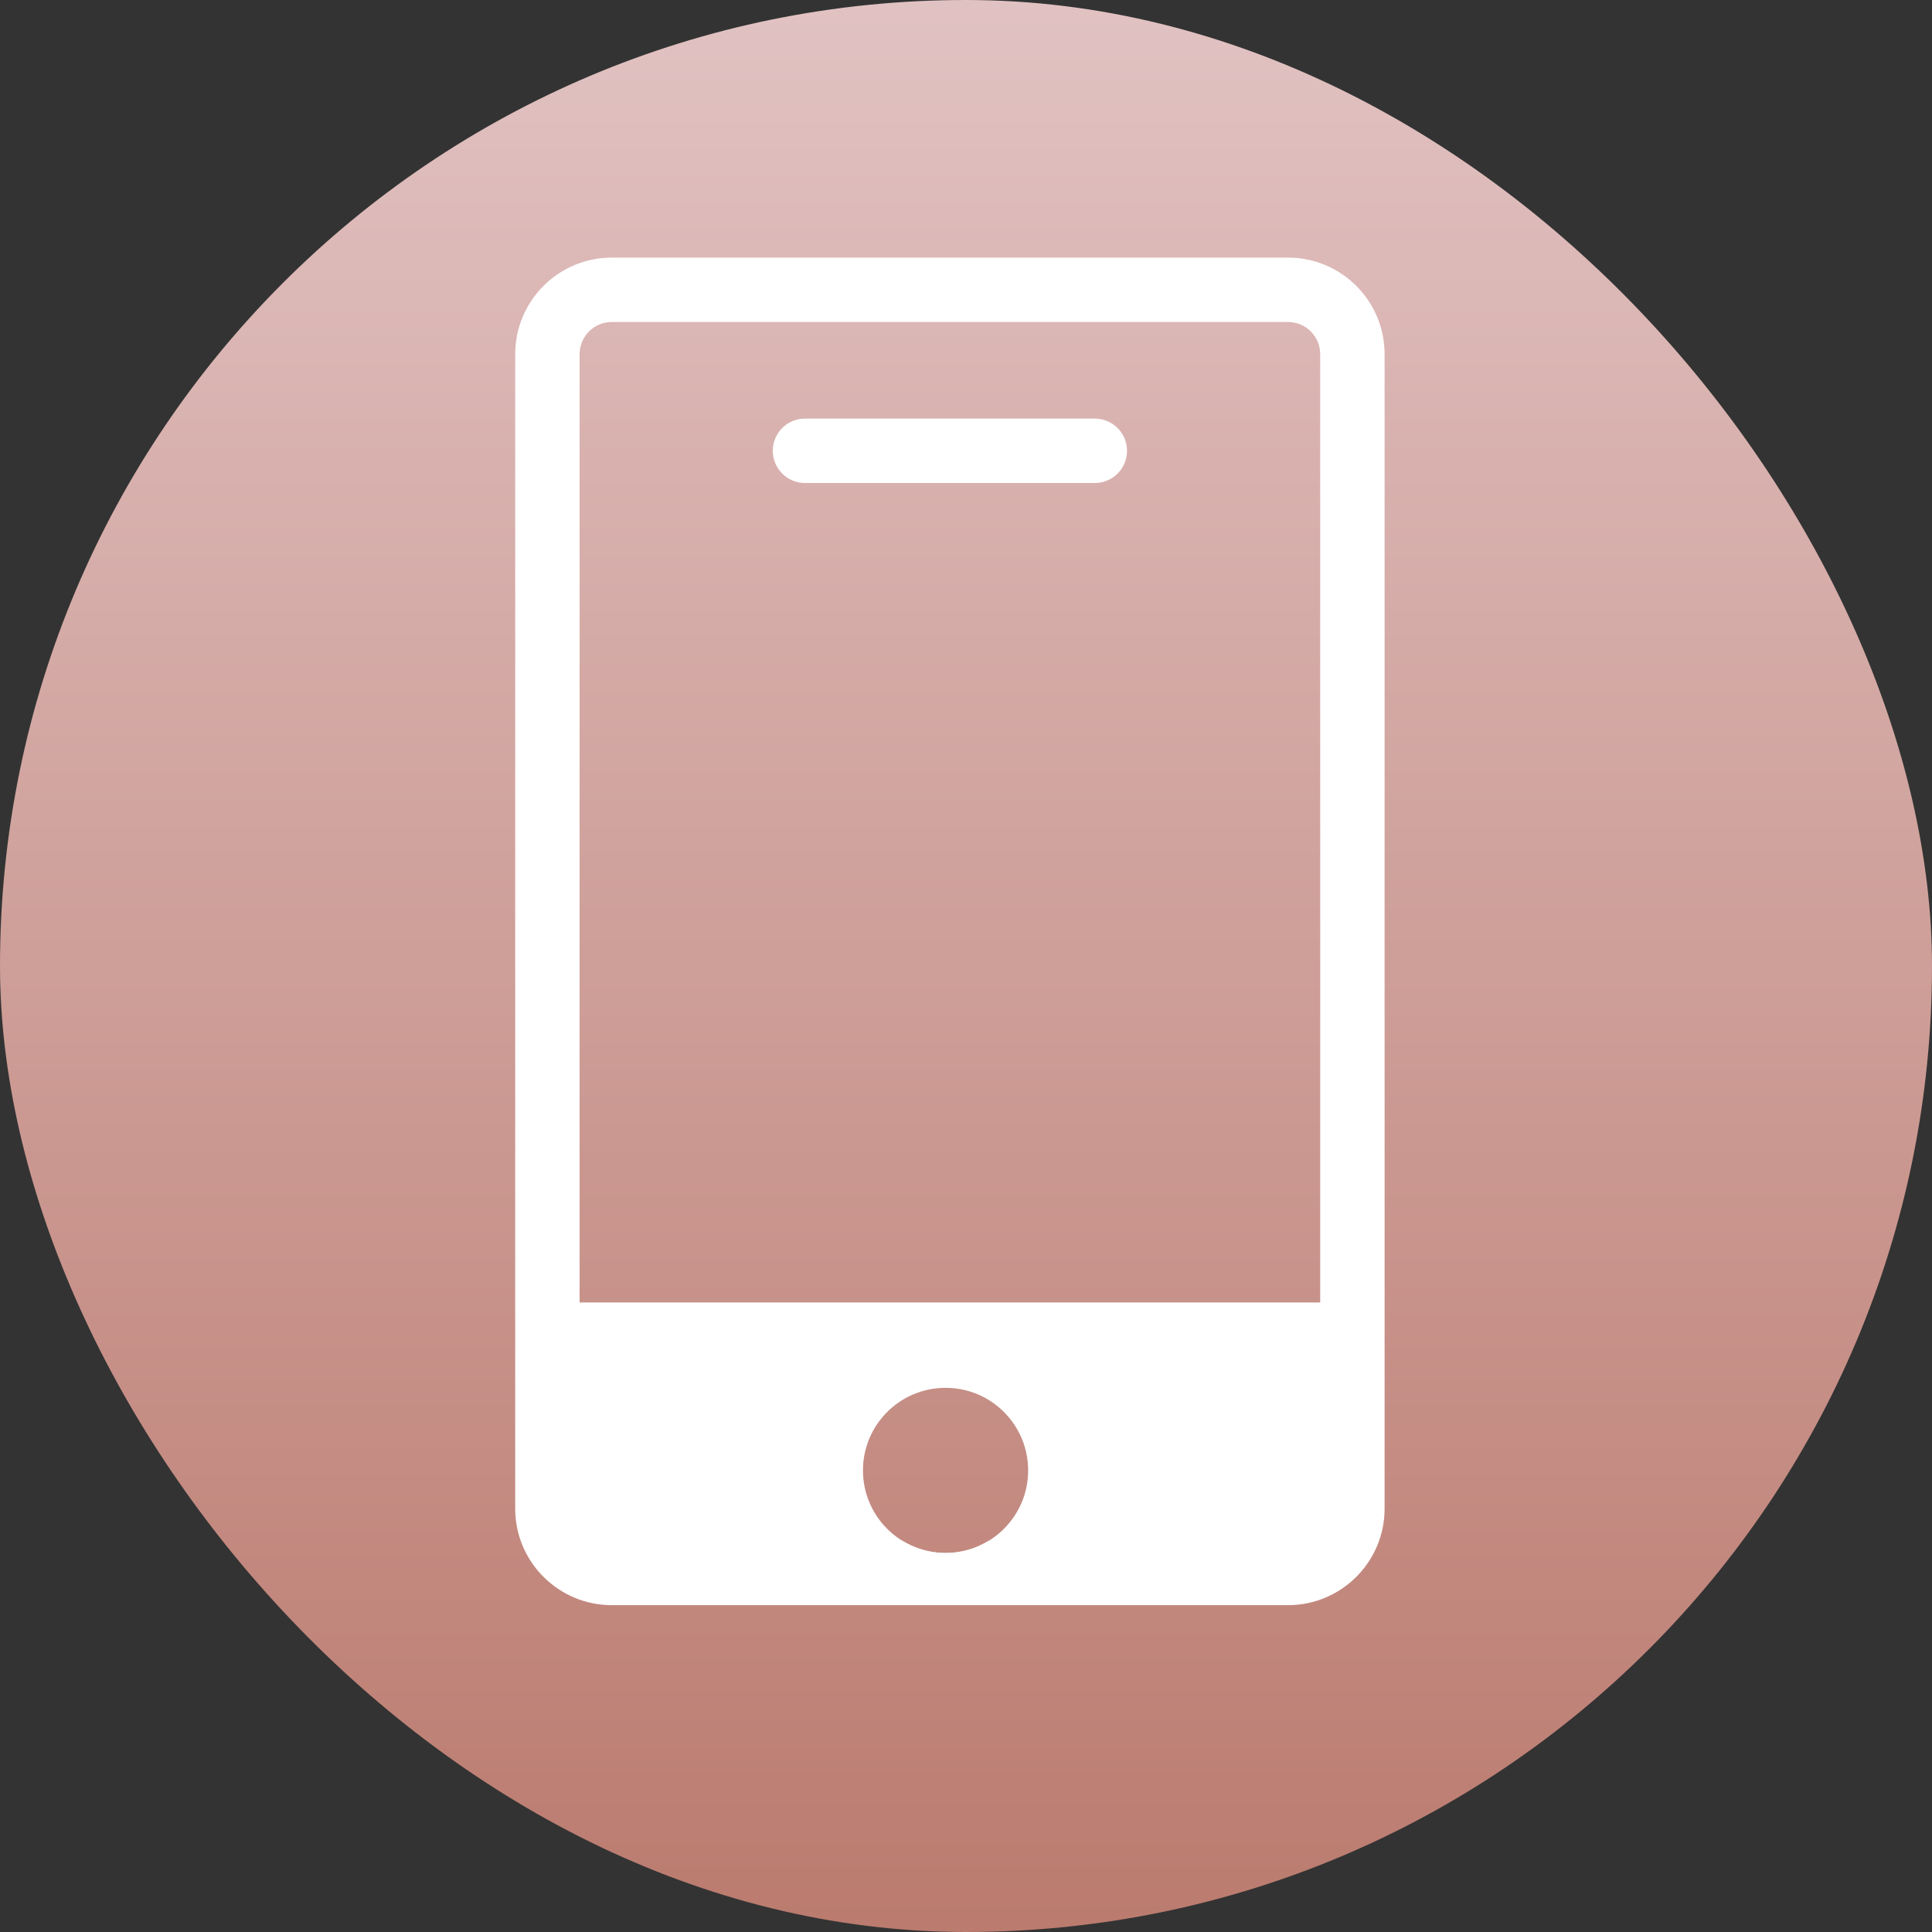
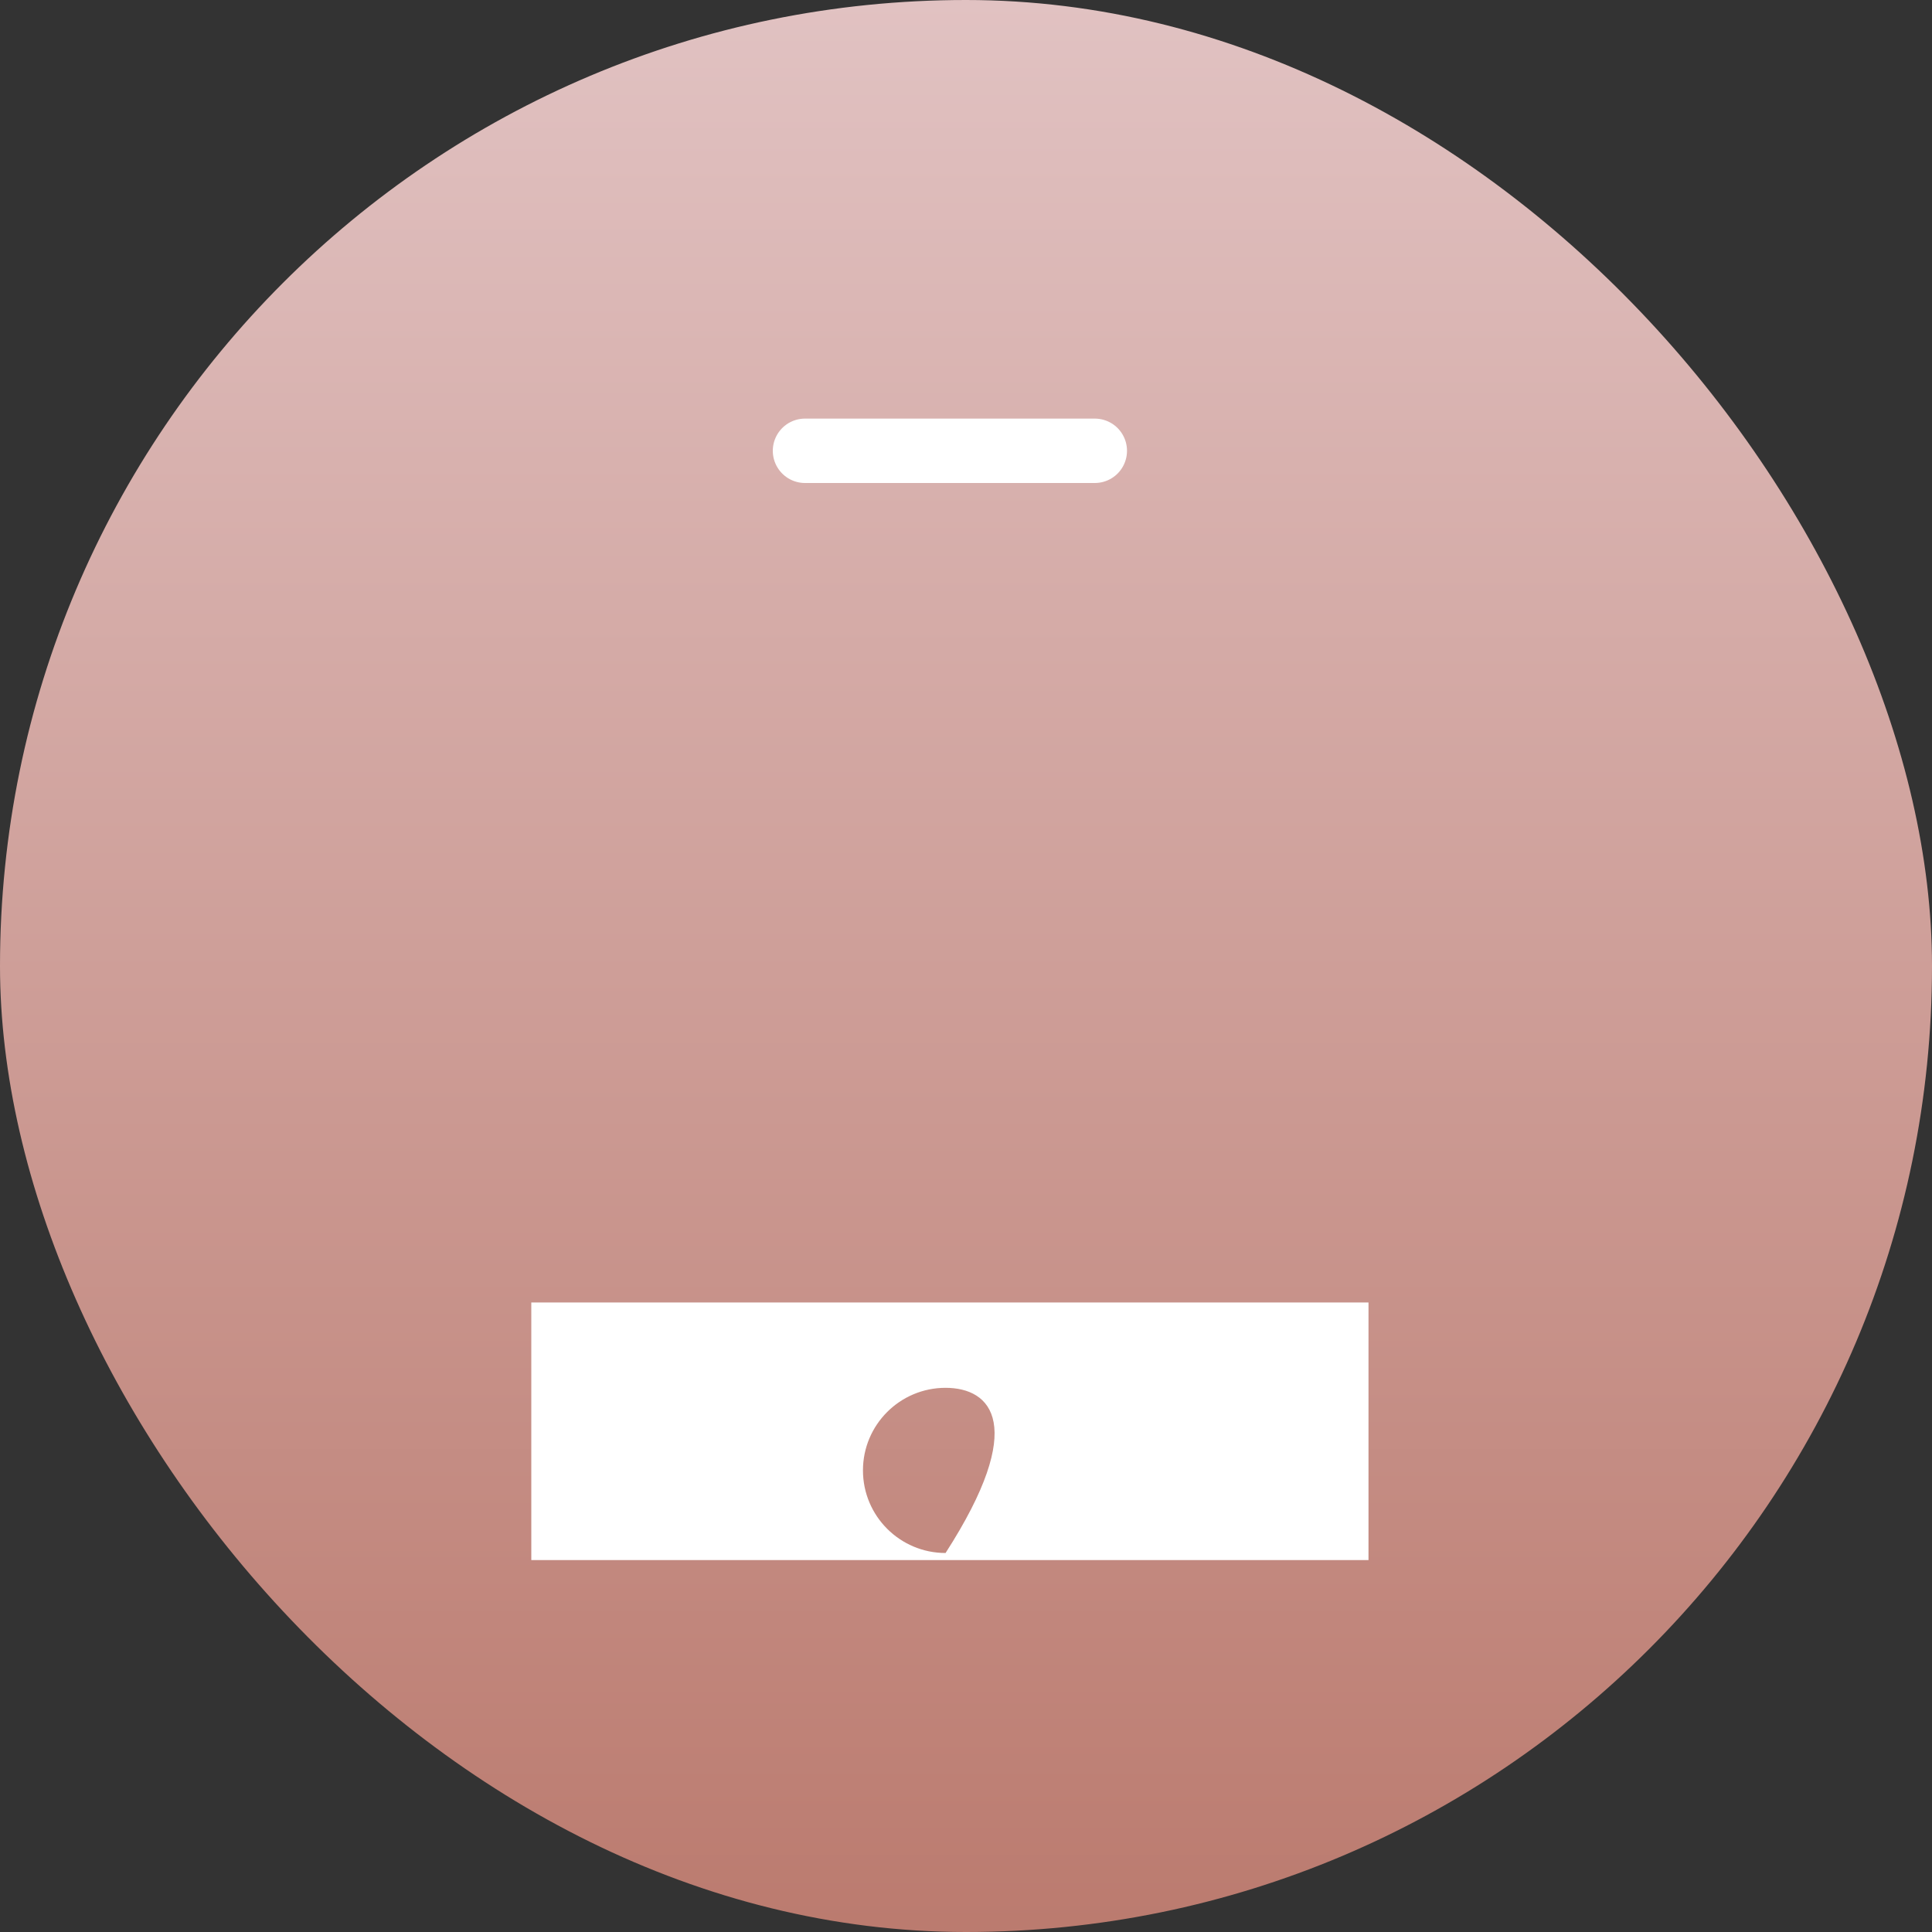
<svg xmlns="http://www.w3.org/2000/svg" width="60" height="60" viewBox="0 0 60 60" fill="none">
  <rect x="0" y="0" width="60" height="60" fill="#333333" stroke="none" />
  <rect width="60" height="60" rx="30" fill="url(#paint0_linear_8_86)" />
  <line x1="25" y1="14" x2="34" y2="14" stroke="white" stroke-width="2" stroke-linecap="round" />
-   <path d="M42.5 48.45H16.5V40.45H42.5V48.45ZM29.365 43.1C27.949 43.1 26.8 44.248 26.8 45.664C26.8 47.081 27.949 48.229 29.365 48.23C30.782 48.229 31.93 47.081 31.93 45.664C31.929 44.248 30.782 43.1 29.365 43.1Z" fill="white" />
-   <path d="M40 8C41.657 8 43 9.343 43 11V46.85C43 48.455 41.739 49.765 40.154 49.846L40 49.85H19L18.846 49.846C17.261 49.765 16 48.455 16 46.85V11C16 9.343 17.343 8 19 8H40ZM19 10C18.448 10 18 10.448 18 11V46.85C18 47.402 18.448 47.85 19 47.85H28.025C28.416 48.089 28.874 48.23 29.365 48.23C29.857 48.23 30.314 48.089 30.704 47.85H40C40.552 47.85 41 47.402 41 46.85V11C41 10.448 40.552 10 40 10H19Z" fill="white" />
+   <path d="M42.5 48.45H16.5V40.45H42.5V48.45ZM29.365 43.1C27.949 43.1 26.8 44.248 26.8 45.664C26.8 47.081 27.949 48.229 29.365 48.23C31.929 44.248 30.782 43.1 29.365 43.1Z" fill="white" />
  <defs>
    <linearGradient id="paint0_linear_8_86" x1="30" y1="0" x2="30" y2="90" gradientUnits="userSpaceOnUse">
      <stop stop-color="#E1C2C2" />
      <stop offset="1" stop-color="#A85745" />
    </linearGradient>
  </defs>
</svg>